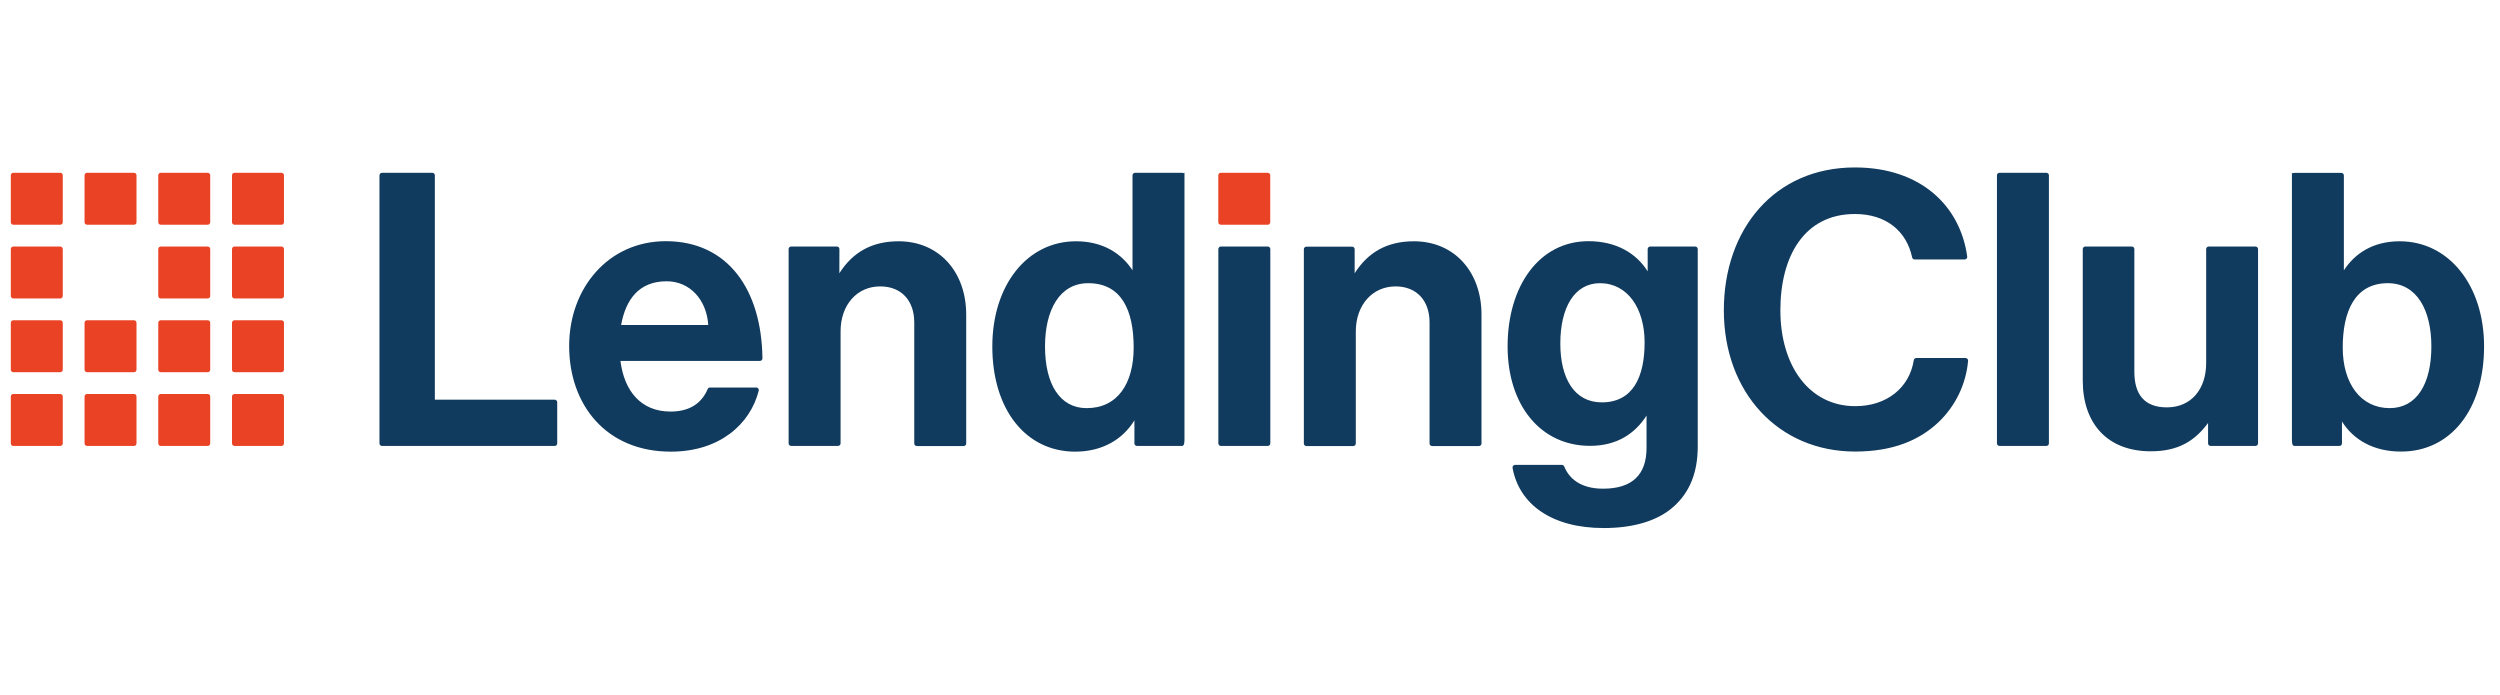
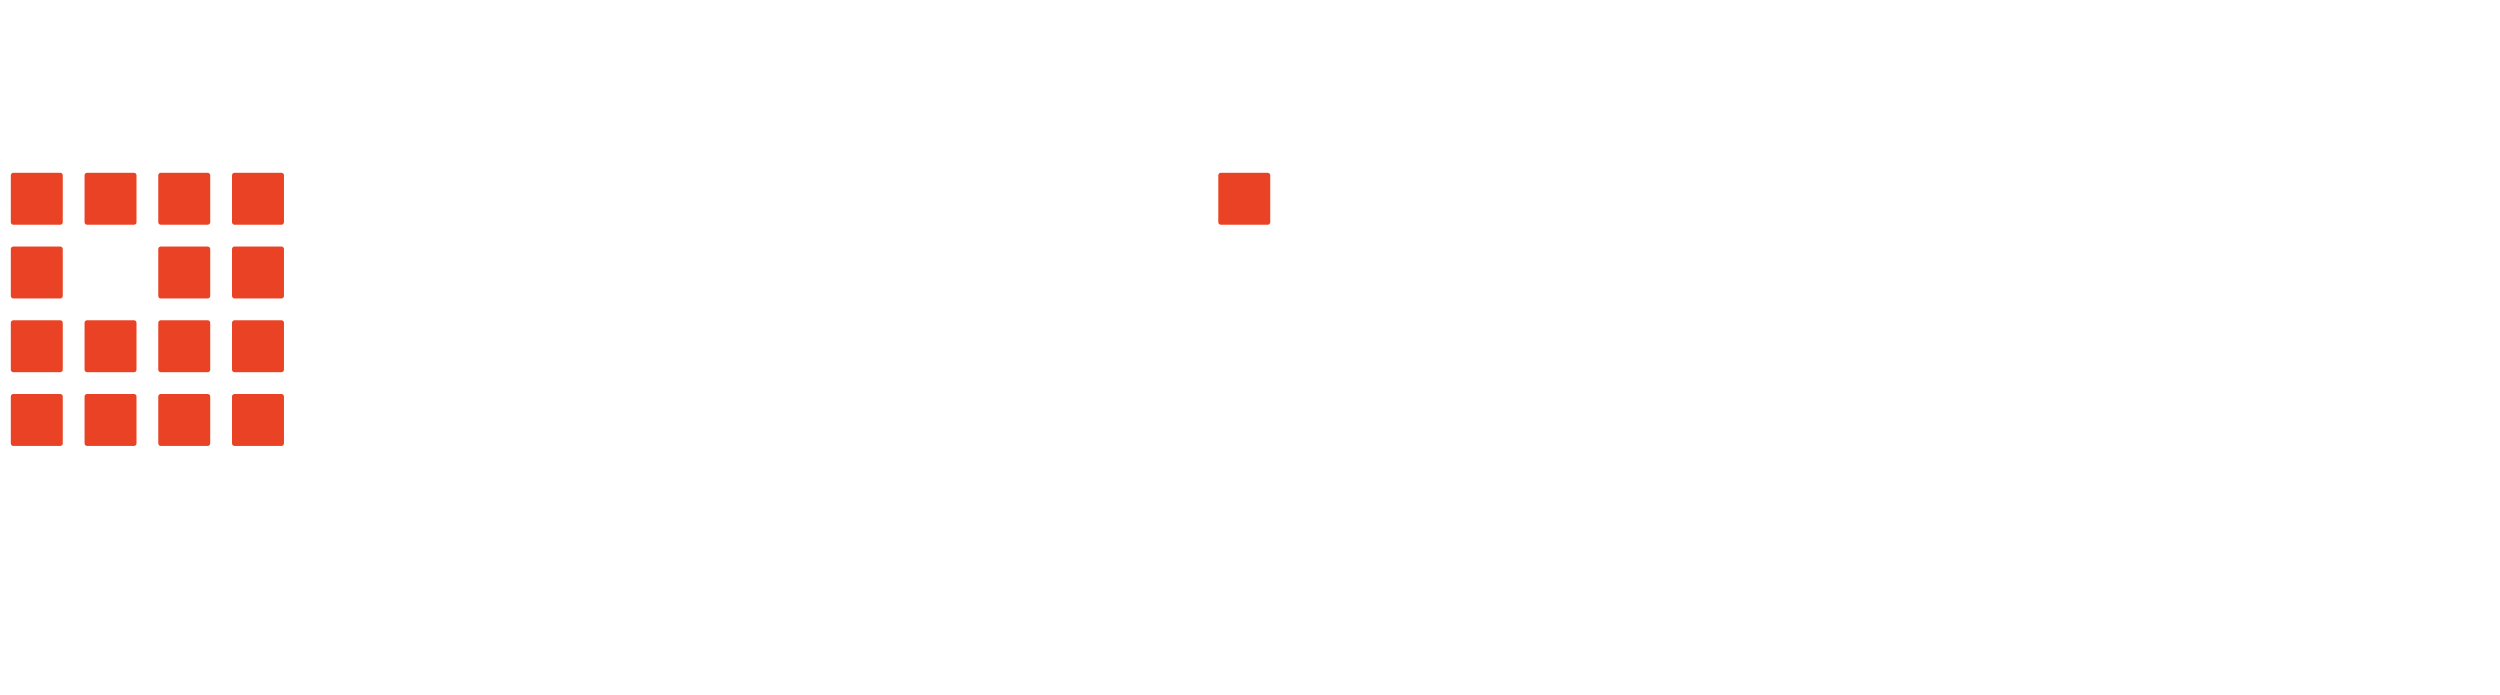
<svg xmlns="http://www.w3.org/2000/svg" width="133" height="37" viewBox="0 0 133 37" fill="none">
  <g clip-path="url(#clip0_59820_2131)">
    <path d="M8.555 20.96H11.049C11.124 20.96 11.184 21.02 11.184 21.095V23.589C11.184 23.664 11.124 23.724 11.049 23.724H8.555C8.48 23.724 8.42 23.664 8.42 23.589V21.095C8.42 21.02 8.48 20.96 8.555 20.96ZM4.633 20.96H7.127C7.202 20.96 7.262 21.02 7.262 21.095V23.589C7.262 23.664 7.202 23.724 7.127 23.724H4.633C4.558 23.724 4.498 23.664 4.498 23.589V21.095C4.498 21.02 4.558 20.96 4.633 20.96ZM0.71 20.96H3.204C3.279 20.96 3.339 21.02 3.339 21.095V23.589C3.339 23.664 3.279 23.724 3.204 23.724H0.71C0.635 23.724 0.575 23.664 0.575 23.589V21.095C0.575 21.02 0.635 20.96 0.71 20.96ZM12.478 20.96H14.972C15.047 20.96 15.107 21.02 15.107 21.095V23.589C15.107 23.664 15.047 23.724 14.972 23.724H12.478C12.403 23.724 12.343 23.664 12.343 23.589V21.095C12.343 21.02 12.403 20.96 12.478 20.96ZM0.71 17.037H3.204C3.279 17.037 3.339 17.097 3.339 17.172V19.666C3.339 19.741 3.279 19.801 3.204 19.801H0.71C0.635 19.801 0.575 19.741 0.575 19.666V17.172C0.575 17.097 0.635 17.037 0.71 17.037ZM0.71 13.115H3.204C3.279 13.115 3.339 13.175 3.339 13.25V15.744C3.339 15.819 3.279 15.879 3.204 15.879H0.71C0.635 15.879 0.575 15.819 0.575 15.744V13.25C0.575 13.175 0.635 13.115 0.71 13.115ZM0.71 9.192H3.204C3.279 9.192 3.339 9.252 3.339 9.327V11.821C3.339 11.896 3.279 11.956 3.204 11.956H0.71C0.635 11.956 0.575 11.896 0.575 11.821V9.327C0.575 9.252 0.635 9.192 0.71 9.192ZM4.633 17.037H7.127C7.202 17.037 7.262 17.097 7.262 17.172V19.666C7.262 19.741 7.202 19.801 7.127 19.801H4.633C4.558 19.801 4.498 19.741 4.498 19.666V17.172C4.498 17.097 4.558 17.037 4.633 17.037ZM4.633 9.192H7.127C7.202 9.192 7.262 9.252 7.262 9.327V11.821C7.262 11.896 7.202 11.956 7.127 11.956H4.633C4.558 11.956 4.498 11.896 4.498 11.821V9.327C4.498 9.252 4.558 9.192 4.633 9.192ZM8.555 17.037H11.049C11.124 17.037 11.184 17.097 11.184 17.172V19.666C11.184 19.741 11.124 19.801 11.049 19.801H8.555C8.48 19.801 8.42 19.741 8.42 19.666V17.172C8.42 17.097 8.48 17.037 8.555 17.037ZM8.555 13.115H11.049C11.124 13.115 11.184 13.175 11.184 13.25V15.744C11.184 15.819 11.124 15.879 11.049 15.879H8.555C8.48 15.879 8.42 15.819 8.42 15.744V13.25C8.42 13.175 8.48 13.115 8.555 13.115ZM8.555 9.192H11.049C11.124 9.192 11.184 9.252 11.184 9.327V11.821C11.184 11.896 11.124 11.956 11.049 11.956H8.555C8.48 11.956 8.42 11.896 8.42 11.821V9.327C8.42 9.252 8.48 9.192 8.555 9.192ZM12.478 17.037H14.972C15.047 17.037 15.107 17.097 15.107 17.172V19.666C15.107 19.741 15.047 19.801 14.972 19.801H12.478C12.403 19.801 12.343 19.741 12.343 19.666V17.172C12.343 17.097 12.403 17.037 12.478 17.037ZM12.478 13.115H14.972C15.047 13.115 15.107 13.175 15.107 13.25V15.744C15.107 15.819 15.047 15.879 14.972 15.879H12.478C12.403 15.879 12.343 15.819 12.343 15.744V13.25C12.343 13.175 12.403 13.115 12.478 13.115ZM12.478 9.192H14.972C15.047 9.192 15.107 9.252 15.107 9.327V11.821C15.107 11.896 15.047 11.956 14.972 11.956H12.478C12.403 11.956 12.343 11.896 12.343 11.821V9.327C12.343 9.252 12.403 9.192 12.478 9.192Z" fill="#EA4224" />
    <path d="M67.442 9.192H64.948C64.873 9.192 64.813 9.253 64.813 9.327V11.821C64.813 11.896 64.873 11.956 64.948 11.956H67.442C67.516 11.956 67.577 11.896 67.577 11.821V9.327C67.577 9.253 67.516 9.192 67.442 9.192Z" fill="#EA4224" />
-     <path d="M90.183 13.115H87.793C87.757 13.115 87.722 13.13 87.697 13.155C87.671 13.18 87.657 13.214 87.656 13.25V14.436C87.048 13.463 85.97 12.831 84.507 12.831C81.885 12.831 80.204 15.218 80.204 18.425C80.204 21.564 81.966 23.719 84.588 23.719C86.031 23.719 86.988 23.059 87.596 22.109V23.824C87.596 25.247 86.844 25.998 85.279 25.998C84.056 25.998 83.463 25.427 83.218 24.819C83.208 24.794 83.192 24.773 83.17 24.757C83.148 24.742 83.123 24.733 83.096 24.732H80.602C80.582 24.732 80.563 24.736 80.545 24.745C80.527 24.753 80.511 24.765 80.498 24.78C80.485 24.795 80.476 24.813 80.47 24.832C80.465 24.851 80.464 24.871 80.467 24.89C80.819 26.828 82.549 28.092 85.319 28.092C86.864 28.092 88.205 27.727 89.079 26.914C89.851 26.203 90.32 25.212 90.32 23.742V13.25C90.319 13.214 90.305 13.18 90.279 13.155C90.254 13.13 90.219 13.115 90.183 13.115ZM85.213 21.406C83.743 21.406 83.009 20.11 83.009 18.274C83.009 16.36 83.763 15.066 85.116 15.066C86.585 15.066 87.493 16.404 87.493 18.215C87.493 20.052 86.876 21.406 85.213 21.406ZM124.593 22.423V23.588C124.593 23.624 124.579 23.659 124.553 23.684C124.528 23.71 124.493 23.724 124.457 23.724H122.066C121.991 23.724 121.93 23.663 121.93 23.406V9.151C121.93 9.259 121.991 9.198 122.066 9.198H124.559C124.595 9.198 124.629 9.213 124.654 9.238C124.68 9.263 124.694 9.298 124.694 9.333V14.38C125.263 13.506 126.219 12.836 127.661 12.836C130.283 12.836 132.153 15.183 132.153 18.43C132.153 21.803 130.364 24.023 127.743 24.023C126.28 24.028 125.202 23.398 124.593 22.423ZM129.349 18.43C129.349 16.498 128.577 15.066 127.031 15.066C125.284 15.066 124.633 16.559 124.633 18.49C124.633 20.401 125.589 21.712 127.133 21.712C128.556 21.712 129.349 20.442 129.349 18.43ZM117.604 23.724C117.568 23.724 117.534 23.709 117.509 23.684C117.484 23.658 117.469 23.624 117.469 23.588V22.505C116.758 23.46 115.888 24.009 114.421 24.009C112.11 24.009 110.803 22.525 110.803 20.249V13.25C110.803 13.214 110.817 13.18 110.842 13.155C110.868 13.13 110.902 13.115 110.938 13.115H113.411C113.429 13.115 113.447 13.118 113.463 13.125C113.48 13.132 113.495 13.142 113.508 13.154C113.52 13.167 113.53 13.182 113.537 13.198C113.544 13.215 113.548 13.232 113.548 13.25V19.78C113.548 20.997 114.096 21.672 115.276 21.672C116.576 21.672 117.368 20.699 117.368 19.314V13.25C117.368 13.232 117.372 13.215 117.379 13.198C117.386 13.182 117.396 13.167 117.408 13.154C117.421 13.142 117.436 13.132 117.453 13.125C117.469 13.118 117.487 13.115 117.505 13.115H119.993C120.028 13.115 120.063 13.13 120.088 13.155C120.113 13.18 120.128 13.214 120.128 13.25V23.587C120.128 23.623 120.113 23.657 120.088 23.683C120.063 23.708 120.029 23.723 119.993 23.723L117.604 23.724ZM106.373 9.192H108.866C108.902 9.192 108.936 9.206 108.962 9.232C108.987 9.257 109.002 9.291 109.002 9.327V23.588C109.002 23.624 108.988 23.659 108.962 23.684C108.936 23.71 108.902 23.724 108.866 23.724H106.373C106.337 23.724 106.303 23.709 106.277 23.684C106.252 23.658 106.238 23.624 106.238 23.588V9.327C106.238 9.291 106.252 9.257 106.277 9.232C106.303 9.207 106.337 9.192 106.373 9.192ZM91.708 16.509C91.708 12.201 94.391 8.908 98.679 8.908C102.19 8.908 104.291 10.963 104.656 13.65C104.658 13.67 104.656 13.689 104.651 13.708C104.645 13.726 104.635 13.743 104.622 13.758C104.609 13.772 104.594 13.784 104.576 13.792C104.558 13.8 104.539 13.804 104.52 13.804H101.858C101.827 13.803 101.797 13.792 101.773 13.773C101.749 13.753 101.733 13.726 101.726 13.695C101.428 12.293 100.344 11.385 98.679 11.385C95.996 11.385 94.716 13.62 94.716 16.507C94.716 19.474 96.26 21.608 98.7 21.608C100.382 21.608 101.584 20.623 101.813 19.163C101.817 19.131 101.834 19.102 101.858 19.08C101.883 19.059 101.914 19.047 101.946 19.047H104.567C104.586 19.047 104.604 19.051 104.622 19.059C104.639 19.066 104.655 19.077 104.667 19.091C104.68 19.105 104.69 19.121 104.696 19.139C104.702 19.157 104.705 19.176 104.703 19.194C104.592 20.447 104.025 21.615 103.11 22.478C102.114 23.413 100.711 24.022 98.7 24.022C94.614 24.028 91.708 20.879 91.708 16.509ZM72.068 14.538C72.779 13.419 73.796 12.836 75.219 12.836C77.372 12.836 78.816 14.461 78.816 16.737V23.593C78.816 23.629 78.801 23.664 78.776 23.689C78.75 23.715 78.716 23.729 78.68 23.729H76.187C76.151 23.729 76.116 23.714 76.091 23.689C76.066 23.663 76.052 23.629 76.052 23.593V17.148C76.052 16.03 75.401 15.237 74.242 15.237C73.026 15.237 72.129 16.21 72.129 17.635V23.594C72.129 23.63 72.114 23.665 72.089 23.69C72.064 23.715 72.029 23.73 71.994 23.73H69.501C69.465 23.73 69.43 23.716 69.404 23.69C69.379 23.665 69.365 23.63 69.365 23.594V13.258C69.365 13.24 69.368 13.222 69.375 13.206C69.382 13.189 69.392 13.174 69.404 13.162C69.417 13.149 69.432 13.139 69.449 13.133C69.465 13.126 69.483 13.122 69.501 13.123H71.933C71.969 13.123 72.003 13.137 72.028 13.162C72.053 13.188 72.068 13.222 72.068 13.258V14.538ZM64.948 13.115H67.441C67.459 13.115 67.477 13.118 67.494 13.124C67.511 13.131 67.526 13.14 67.539 13.153C67.552 13.166 67.563 13.181 67.57 13.197C67.577 13.214 67.581 13.232 67.581 13.25V23.587C67.581 23.605 67.577 23.622 67.57 23.639C67.563 23.655 67.553 23.671 67.541 23.683C67.528 23.696 67.513 23.706 67.496 23.713C67.48 23.72 67.462 23.723 67.444 23.723H64.951C64.915 23.723 64.881 23.708 64.856 23.683C64.831 23.657 64.816 23.623 64.816 23.587V13.25C64.816 13.215 64.83 13.181 64.855 13.156C64.879 13.131 64.913 13.116 64.948 13.115ZM52.791 18.43C52.791 15.178 54.64 12.836 57.242 12.836C58.701 12.836 59.681 13.506 60.25 14.38V9.327C60.25 9.291 60.264 9.257 60.29 9.232C60.315 9.207 60.349 9.192 60.385 9.192H62.878C62.953 9.192 63.014 9.253 63.014 9.145V23.406C63.014 23.663 62.953 23.724 62.878 23.724H60.487C60.451 23.724 60.416 23.71 60.391 23.684C60.365 23.659 60.351 23.624 60.351 23.588V22.362C59.743 23.358 58.664 24.028 57.201 24.028C54.58 24.028 52.791 21.798 52.791 18.43ZM60.311 18.49C60.311 16.498 59.66 15.066 57.892 15.066C56.368 15.066 55.595 16.498 55.595 18.43C55.595 20.442 56.388 21.713 57.811 21.713C59.457 21.712 60.311 20.401 60.311 18.49ZM44.654 14.538C45.365 13.419 46.382 12.836 47.805 12.836C49.959 12.836 51.402 14.461 51.402 16.737V23.593C51.402 23.629 51.388 23.663 51.363 23.689C51.337 23.714 51.303 23.729 51.267 23.729H48.774C48.738 23.729 48.703 23.715 48.678 23.689C48.652 23.664 48.638 23.629 48.638 23.593V17.148C48.638 16.03 47.987 15.237 46.83 15.237C45.61 15.231 44.719 16.204 44.719 17.627V23.586C44.719 23.622 44.704 23.656 44.679 23.682C44.653 23.707 44.618 23.722 44.582 23.722H42.09C42.072 23.722 42.054 23.718 42.038 23.711C42.021 23.704 42.006 23.695 41.994 23.682C41.981 23.669 41.971 23.654 41.964 23.638C41.958 23.621 41.954 23.603 41.955 23.586V13.249C41.954 13.231 41.958 13.214 41.964 13.197C41.971 13.181 41.981 13.166 41.994 13.153C42.006 13.141 42.021 13.131 42.038 13.124C42.054 13.117 42.072 13.114 42.09 13.114H44.522C44.539 13.114 44.557 13.117 44.573 13.124C44.59 13.131 44.605 13.141 44.617 13.153C44.63 13.166 44.64 13.181 44.647 13.197C44.653 13.214 44.657 13.231 44.657 13.249L44.654 14.538ZM30.279 18.409C30.279 15.32 32.372 12.831 35.421 12.831C38.733 12.831 40.518 15.42 40.562 19.063C40.562 19.081 40.559 19.099 40.552 19.116C40.546 19.133 40.536 19.148 40.523 19.161C40.51 19.174 40.495 19.184 40.479 19.191C40.462 19.198 40.444 19.202 40.426 19.202H33.008C33.211 20.807 34.102 21.895 35.67 21.895C36.708 21.895 37.331 21.442 37.648 20.699C37.658 20.674 37.675 20.653 37.696 20.638C37.718 20.623 37.744 20.615 37.77 20.615H40.233C40.253 20.614 40.273 20.619 40.292 20.628C40.31 20.637 40.327 20.65 40.34 20.666C40.352 20.682 40.361 20.701 40.366 20.721C40.37 20.741 40.37 20.761 40.365 20.781C39.918 22.557 38.291 24.028 35.689 24.028C32.23 24.028 30.279 21.518 30.279 18.409ZM33.044 17.291H37.678C37.597 15.971 36.723 14.964 35.463 14.964C33.998 14.964 33.288 15.929 33.044 17.291ZM20.323 9.192H22.998C23.034 9.192 23.069 9.207 23.094 9.232C23.119 9.257 23.134 9.291 23.134 9.327V21.264H29.509C29.527 21.264 29.545 21.268 29.561 21.274C29.578 21.281 29.593 21.291 29.605 21.304C29.618 21.317 29.628 21.332 29.634 21.348C29.641 21.365 29.645 21.383 29.644 21.4V23.589C29.645 23.607 29.641 23.625 29.634 23.641C29.628 23.658 29.618 23.673 29.605 23.686C29.593 23.698 29.578 23.708 29.561 23.715C29.545 23.722 29.527 23.725 29.509 23.725H20.323C20.287 23.725 20.253 23.711 20.228 23.685C20.202 23.66 20.188 23.625 20.188 23.589V9.327C20.188 9.291 20.203 9.257 20.228 9.232C20.253 9.207 20.287 9.192 20.323 9.192Z" fill="#113B5E" />
  </g>
  <defs>
    <clipPath id="clip0_59820_2131">
      <rect width="132.729" height="20.35" fill="white" transform="translate(0 8.325)" />
    </clipPath>
  </defs>
</svg>